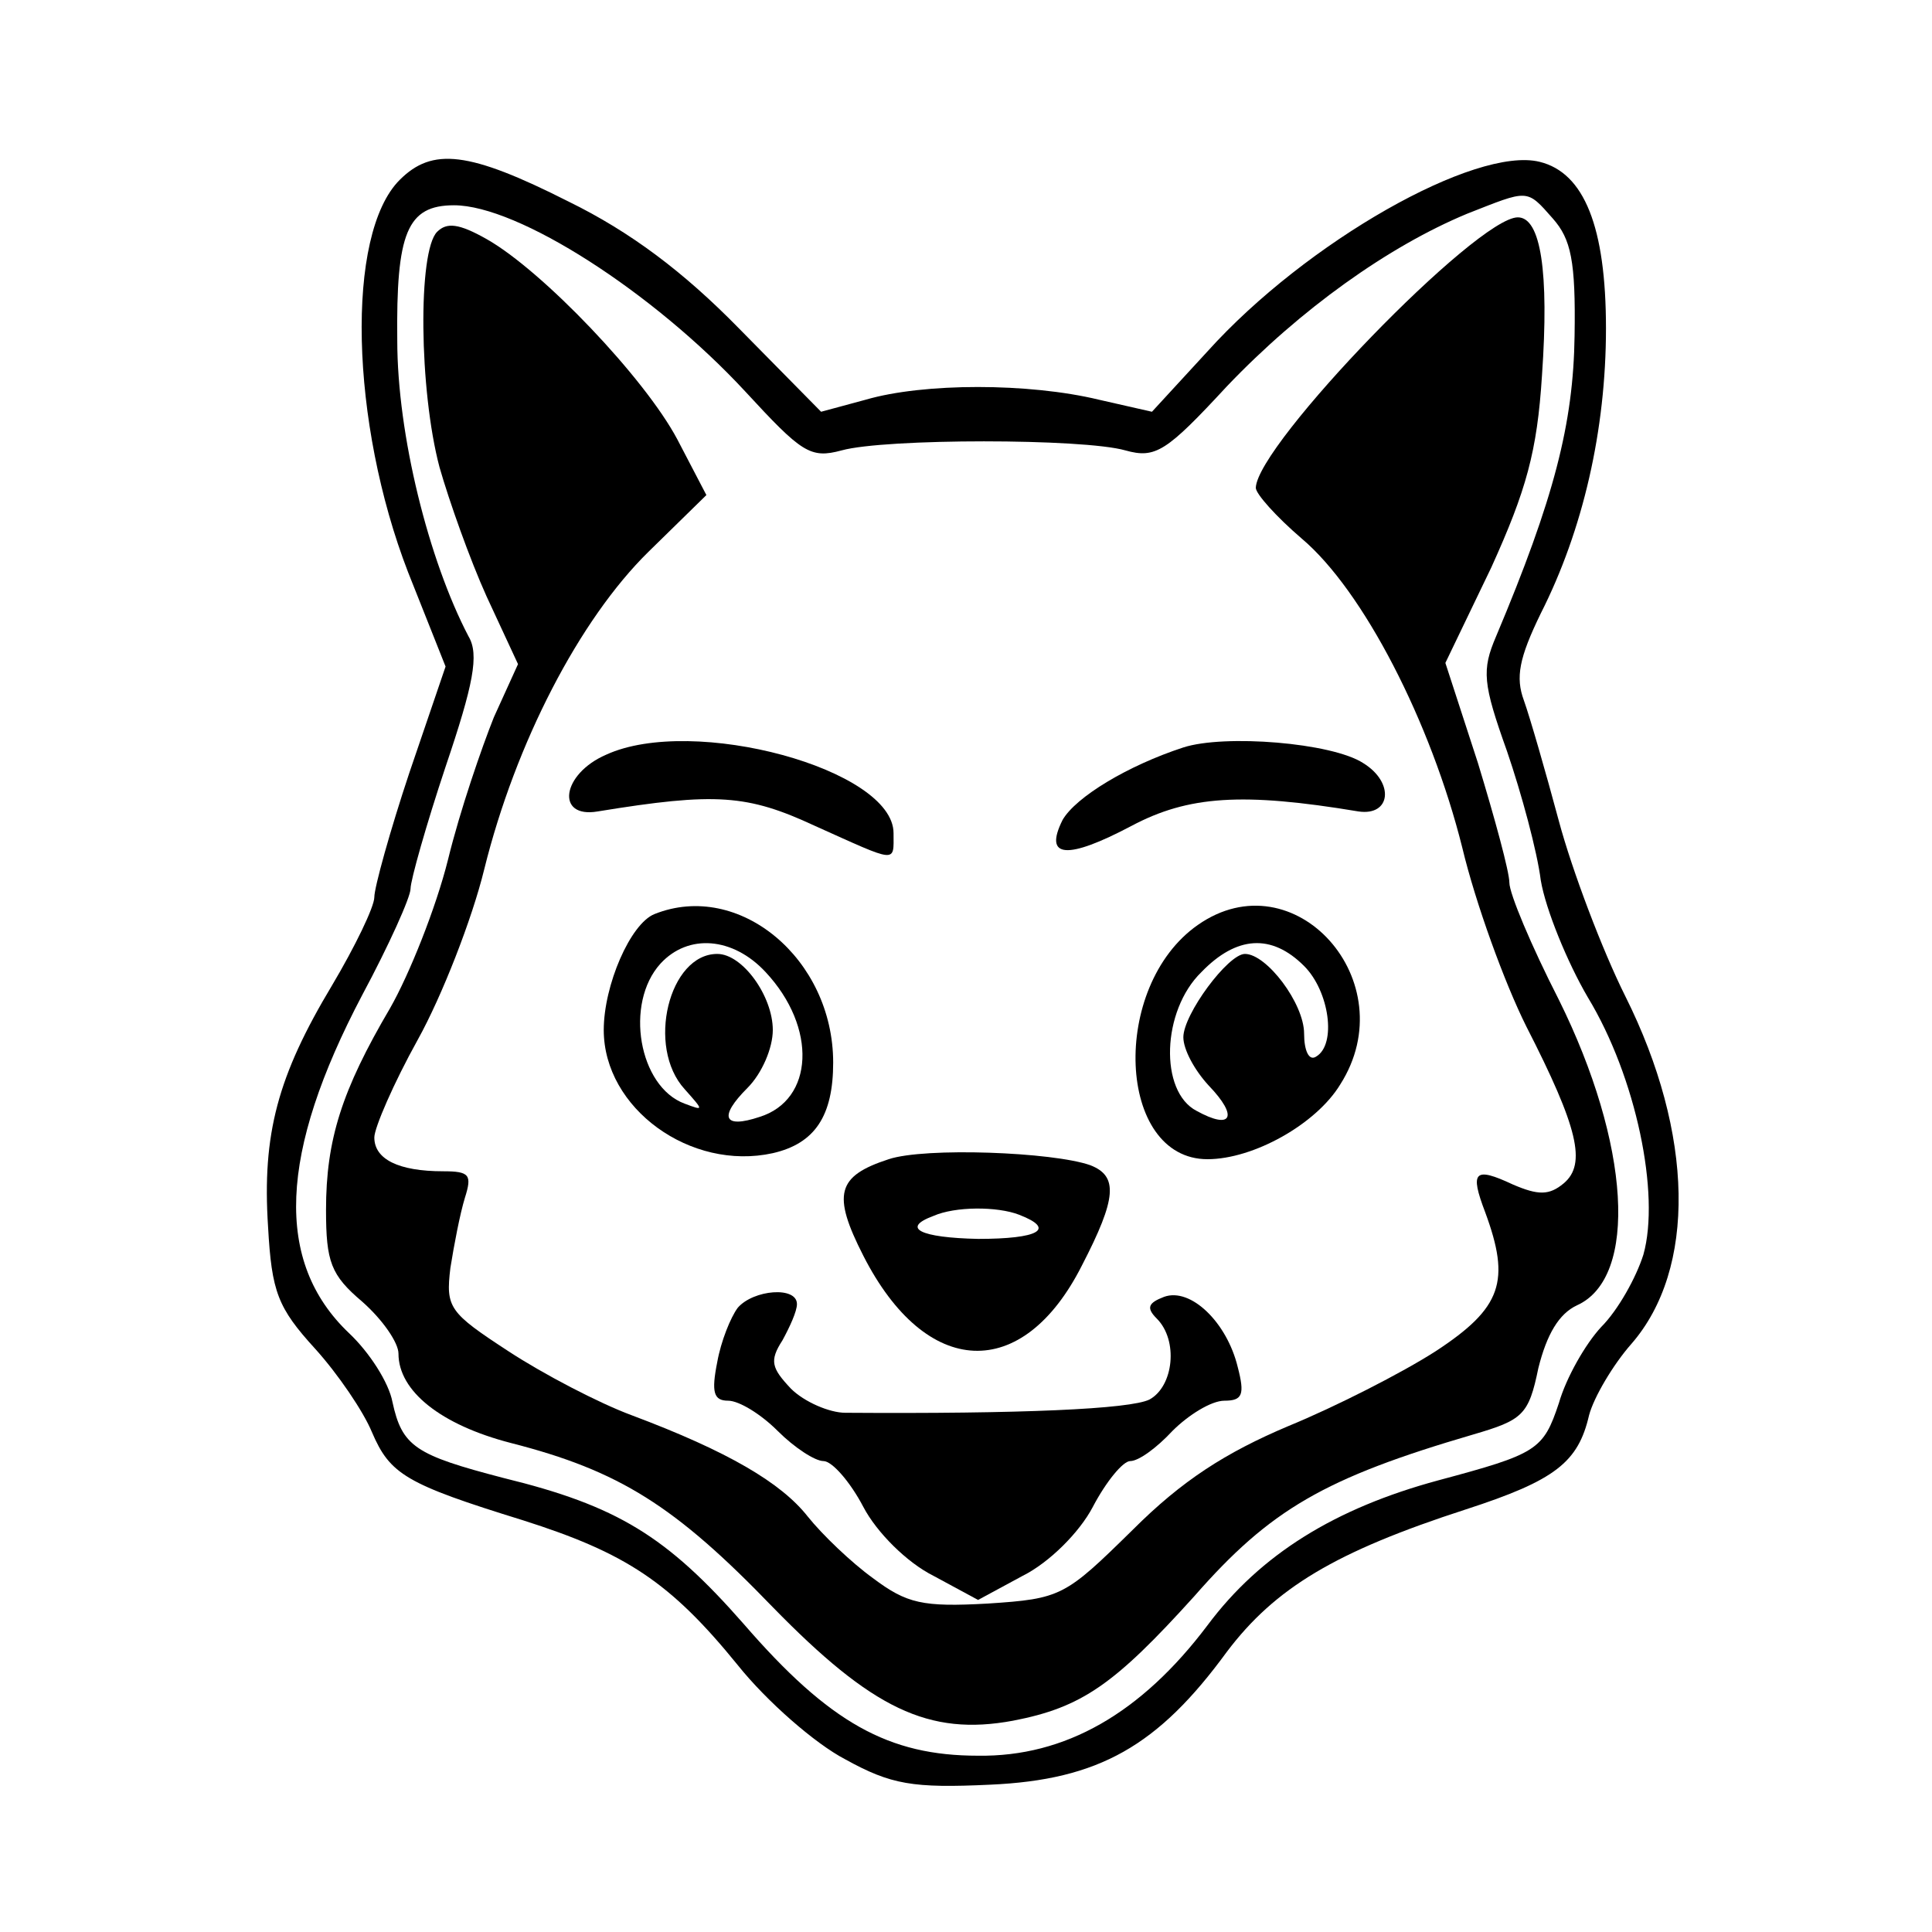
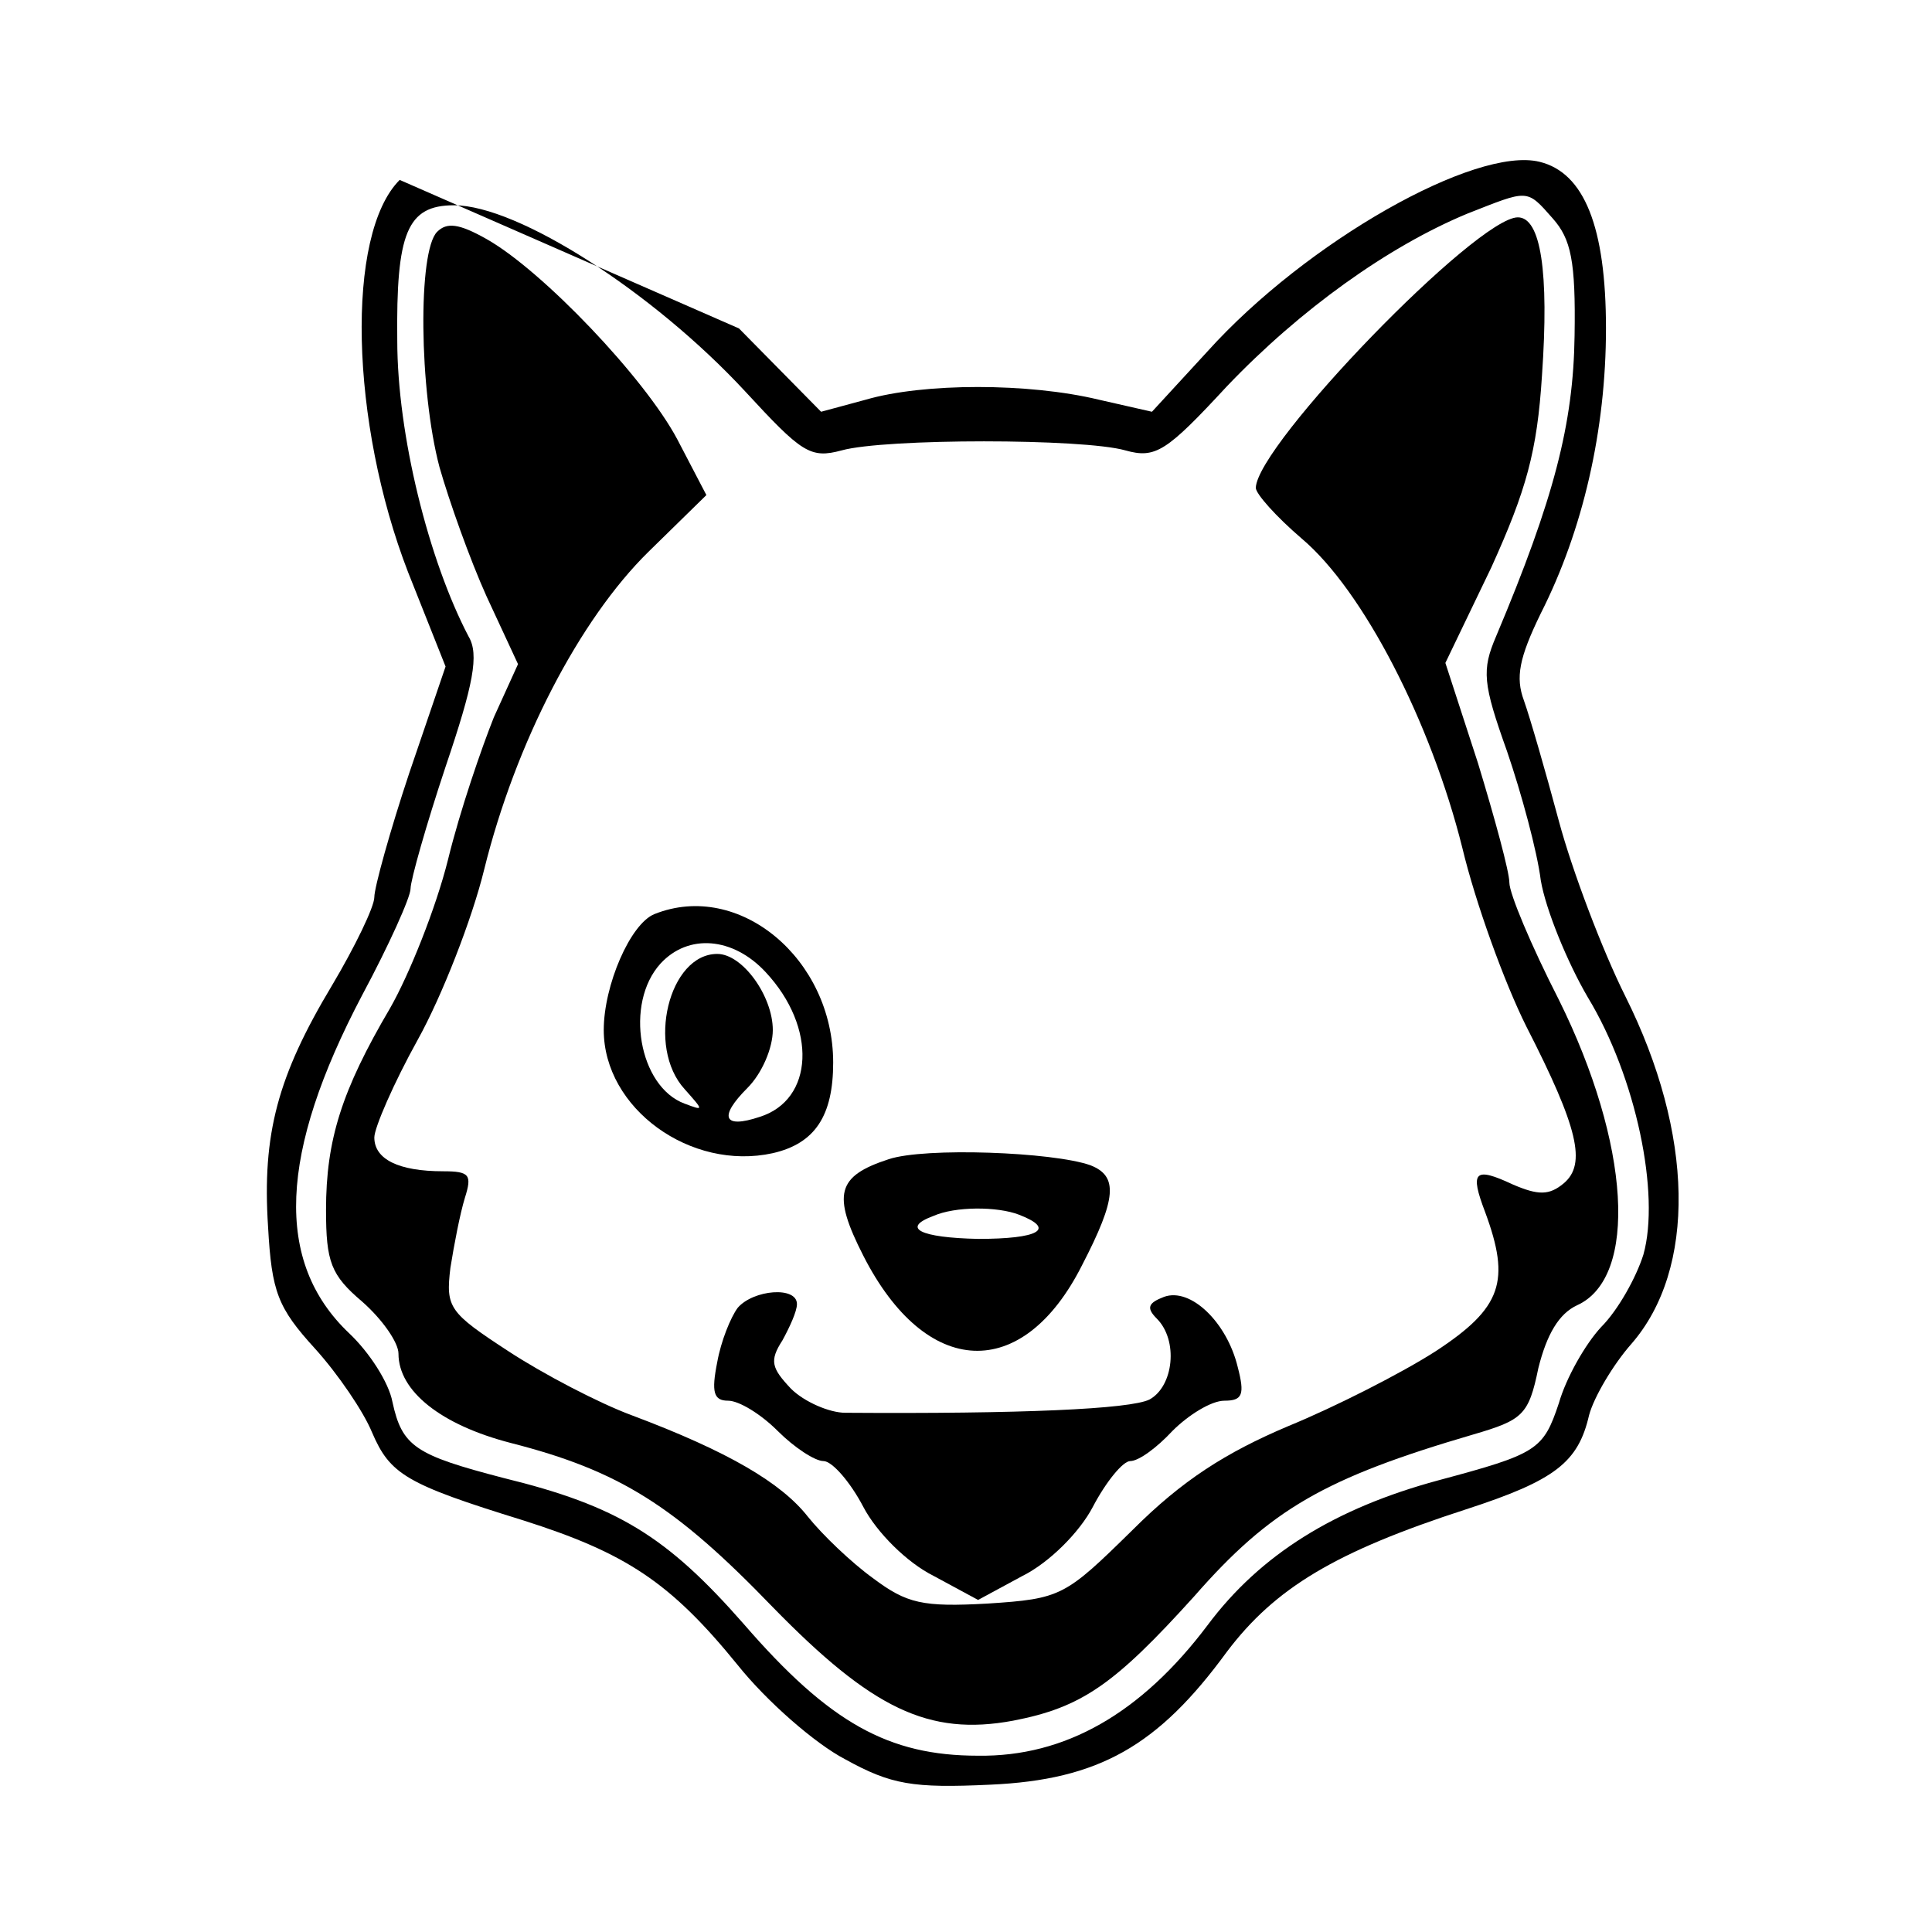
<svg xmlns="http://www.w3.org/2000/svg" version="1.0" width="160pt" height="160pt" viewBox="0 0 160 160" preserveAspectRatio="xMidYMid meet">
  <g transform="translate(0,160) scale(0.1,-0.1)" fill="#000000" stroke="none">
-     <path d="M331 1451 c-45 -45 -41 -201 7 -325 l31 -78 -30 -88 c-16 -48 -29 -95 -29 -103 0 -8 -16 -41 -35 -73 -45 -75 -58 -123 -53 -200 3 -54 8 -67 39 -101 19 -21 40 -52 47 -69 15 -35 28 -43 125 -73 85 -27 122 -51 178 -120 24 -30 64 -65 89 -78 38 -21 56 -24 120 -21 90 4 139 32 196 110 40 53 90 83 198 118 74 24 93 39 102 78 4 15 20 42 35 59 54 62 52 174 -5 288 -19 38 -44 104 -55 145 -11 41 -24 86 -29 100 -7 19 -4 35 14 72 35 69 54 152 54 236 0 84 -18 129 -55 138 -53 13 -193 -66 -275 -157 l-46 -50 -44 10 c-58 14 -145 14 -193 0 l-37 -10 -68 69 c-46 47 -90 80 -141 105 -83 42 -113 45 -140 18z m955 -32 c15 -17 19 -35 18 -97 -1 -73 -17 -135 -65 -249 -12 -28 -11 -39 9 -95 12 -35 25 -83 28 -107 4 -24 22 -68 39 -97 40 -66 60 -163 46 -213 -6 -19 -21 -46 -35 -60 -13 -14 -29 -42 -35 -63 -13 -39 -18 -42 -100 -64 -85 -23 -147 -61 -191 -120 -55 -73 -118 -109 -190 -108 -74 0 -123 27 -194 109 -64 73 -105 98 -199 121 -73 19 -84 26 -92 63 -3 16 -19 41 -36 57 -62 59 -58 149 11 280 22 41 40 81 40 88 0 7 13 53 29 101 23 68 28 93 19 108 -33 63 -59 167 -59 245 -1 89 8 112 47 112 53 0 165 -72 241 -154 47 -51 54 -56 80 -49 36 10 200 10 235 0 25 -7 34 -1 84 53 61 64 134 116 199 143 51 20 49 21 71 -4z" />
+     <path d="M331 1451 c-45 -45 -41 -201 7 -325 l31 -78 -30 -88 c-16 -48 -29 -95 -29 -103 0 -8 -16 -41 -35 -73 -45 -75 -58 -123 -53 -200 3 -54 8 -67 39 -101 19 -21 40 -52 47 -69 15 -35 28 -43 125 -73 85 -27 122 -51 178 -120 24 -30 64 -65 89 -78 38 -21 56 -24 120 -21 90 4 139 32 196 110 40 53 90 83 198 118 74 24 93 39 102 78 4 15 20 42 35 59 54 62 52 174 -5 288 -19 38 -44 104 -55 145 -11 41 -24 86 -29 100 -7 19 -4 35 14 72 35 69 54 152 54 236 0 84 -18 129 -55 138 -53 13 -193 -66 -275 -157 l-46 -50 -44 10 c-58 14 -145 14 -193 0 l-37 -10 -68 69 z m955 -32 c15 -17 19 -35 18 -97 -1 -73 -17 -135 -65 -249 -12 -28 -11 -39 9 -95 12 -35 25 -83 28 -107 4 -24 22 -68 39 -97 40 -66 60 -163 46 -213 -6 -19 -21 -46 -35 -60 -13 -14 -29 -42 -35 -63 -13 -39 -18 -42 -100 -64 -85 -23 -147 -61 -191 -120 -55 -73 -118 -109 -190 -108 -74 0 -123 27 -194 109 -64 73 -105 98 -199 121 -73 19 -84 26 -92 63 -3 16 -19 41 -36 57 -62 59 -58 149 11 280 22 41 40 81 40 88 0 7 13 53 29 101 23 68 28 93 19 108 -33 63 -59 167 -59 245 -1 89 8 112 47 112 53 0 165 -72 241 -154 47 -51 54 -56 80 -49 36 10 200 10 235 0 25 -7 34 -1 84 53 61 64 134 116 199 143 51 20 49 21 71 -4z" />
    <path d="M362 1408 c-16 -16 -15 -131 2 -195 8 -28 25 -76 39 -107 l26 -56 -20 -44 c-10 -25 -28 -77 -38 -118 -10 -40 -32 -95 -48 -123 -40 -68 -53 -109 -53 -167 0 -43 4 -54 30 -76 17 -15 30 -34 30 -43 0 -31 35 -59 93 -74 90 -23 136 -52 217 -136 82 -84 129 -107 199 -94 57 11 84 30 150 103 63 72 108 98 231 134 41 12 46 16 54 55 7 28 17 45 32 52 51 23 44 134 -15 253 -23 45 -41 88 -41 97 0 9 -12 53 -26 99 l-27 83 38 79 c29 64 38 96 42 159 6 86 -1 131 -20 131 -34 0 -216 -188 -217 -224 0 -5 17 -24 38 -42 51 -43 107 -152 133 -256 11 -46 35 -112 53 -148 43 -84 50 -114 31 -130 -12 -10 -21 -10 -42 -1 -32 15 -36 11 -23 -23 21 -57 14 -79 -41 -115 -28 -18 -83 -46 -122 -62 -52 -22 -88 -45 -129 -86 -56 -55 -59 -57 -120 -61 -54 -3 -67 0 -95 21 -18 13 -42 36 -54 51 -22 28 -66 54 -146 84 -27 10 -73 34 -102 53 -49 32 -52 36 -48 69 3 19 8 45 12 58 6 19 4 22 -18 22 -37 0 -57 10 -57 28 0 8 16 45 36 81 20 36 45 100 55 141 26 105 79 207 136 263 l48 47 -24 46 c-27 51 -112 140 -158 166 -23 13 -33 14 -41 6z" />
-     <path d="M502 975 c-37 -16 -42 -53 -7 -47 98 16 124 14 180 -12 69 -31 65 -31 65 -6 0 53 -166 98 -238 65z" />
-     <path d="M980 981 c-46 -15 -89 -41 -100 -60 -16 -32 4 -33 57 -5 47 25 92 28 188 12 27 -4 30 24 4 40 -26 17 -115 24 -149 13z" />
    <path d="M542 843 c-20 -8 -42 -59 -42 -96 0 -65 72 -117 140 -102 35 8 50 31 50 75 0 86 -78 151 -148 123z m92 -48 c43 -46 40 -106 -5 -120 -30 -10 -34 0 -10 24 12 12 21 33 21 48 0 28 -25 63 -46 63 -40 0 -59 -77 -27 -112 16 -18 16 -18 0 -12 -38 14 -50 83 -20 116 23 25 60 22 87 -7z" />
-     <path d="M992 834 c-73 -51 -67 -194 8 -194 38 0 90 29 110 62 54 85 -38 188 -118 132z m88 -34 c21 -21 27 -65 10 -75 -6 -4 -10 5 -10 19 0 25 -31 66 -49 66 -14 0 -51 -50 -51 -69 0 -10 9 -27 21 -40 25 -26 19 -37 -10 -21 -31 16 -29 83 4 115 29 30 58 32 85 5z" />
    <path d="M736 640 c-43 -14 -47 -29 -21 -80 52 -102 132 -105 181 -8 29 56 30 74 7 83 -31 11 -137 15 -167 5z m108 -46 c31 -12 16 -20 -34 -20 -48 1 -64 9 -37 19 18 8 53 8 71 1z" />
    <path d="M611 517 c-6 -8 -14 -28 -17 -45 -5 -25 -3 -32 9 -32 9 0 27 -11 41 -25 14 -14 31 -25 38 -25 7 0 22 -17 33 -38 11 -21 36 -46 58 -57 l37 -20 37 20 c22 11 47 36 58 57 11 21 25 38 31 38 7 0 22 11 35 25 13 13 32 25 43 25 15 0 17 5 11 28 -9 37 -39 66 -61 58 -13 -5 -15 -9 -6 -18 18 -18 14 -56 -6 -67 -16 -8 -107 -12 -252 -11 -13 0 -34 9 -45 20 -16 17 -18 23 -7 40 6 11 12 24 12 30 0 15 -36 12 -49 -3z" />
  </g>
</svg>